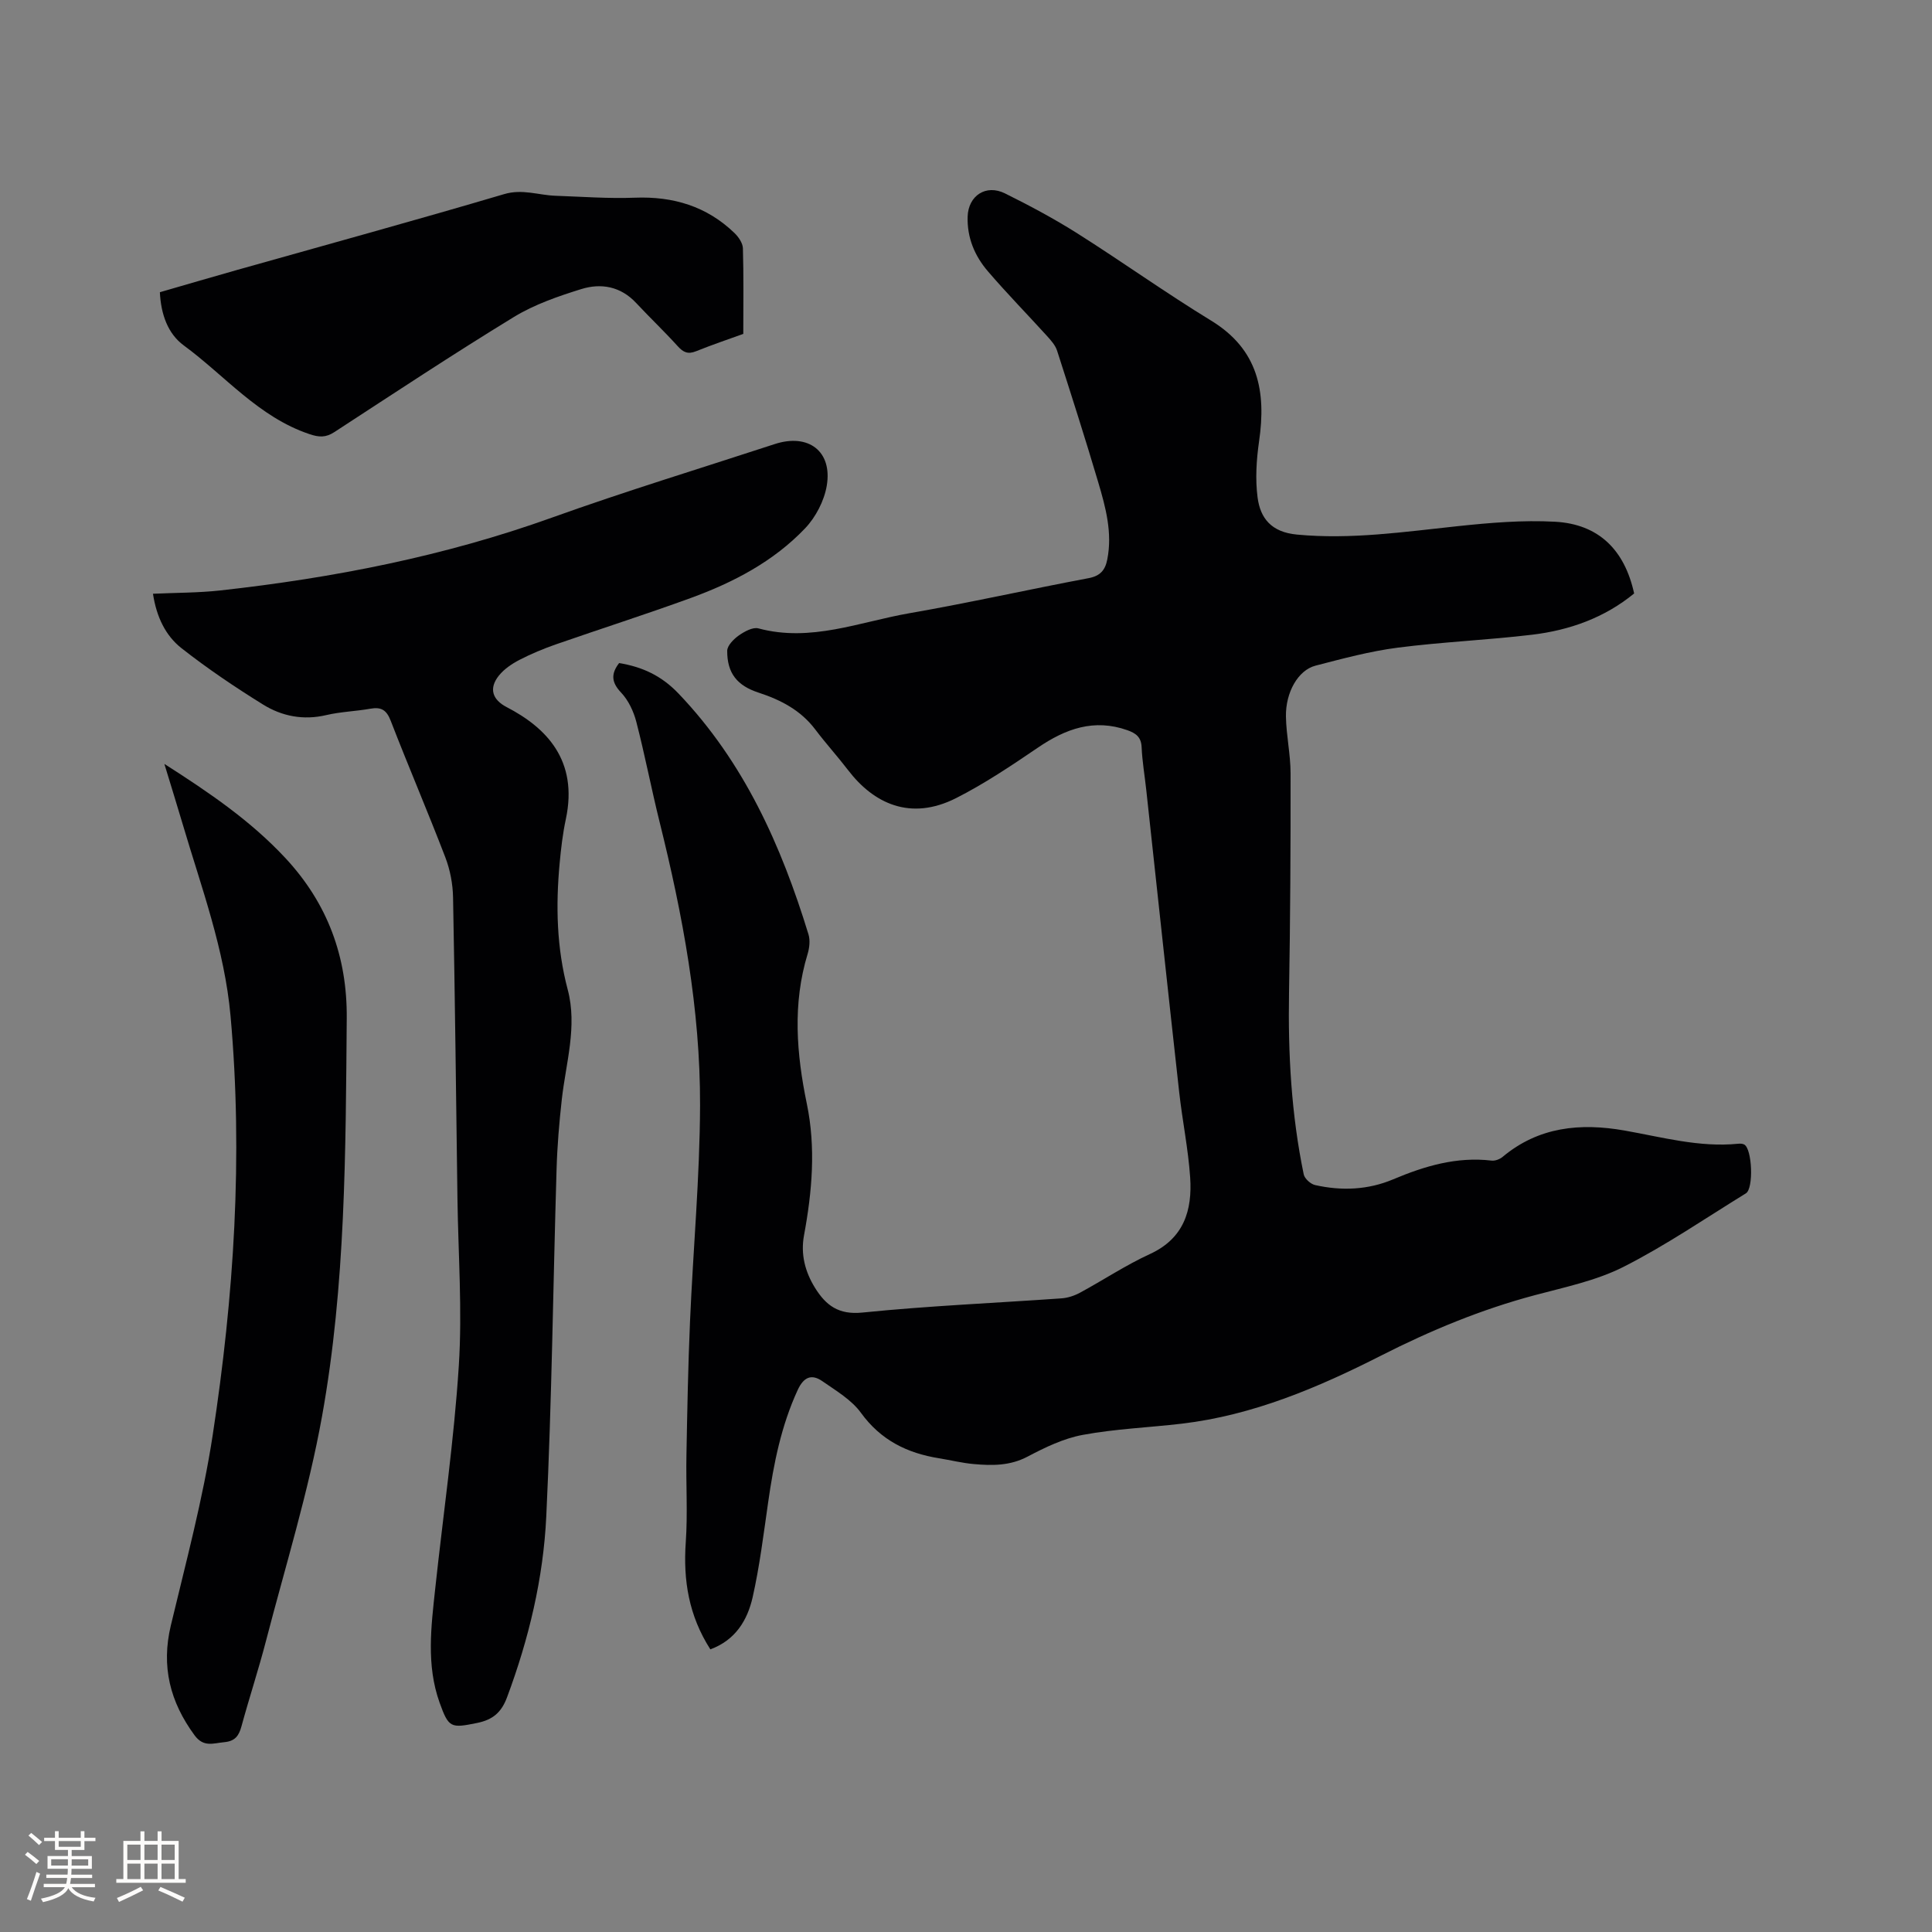
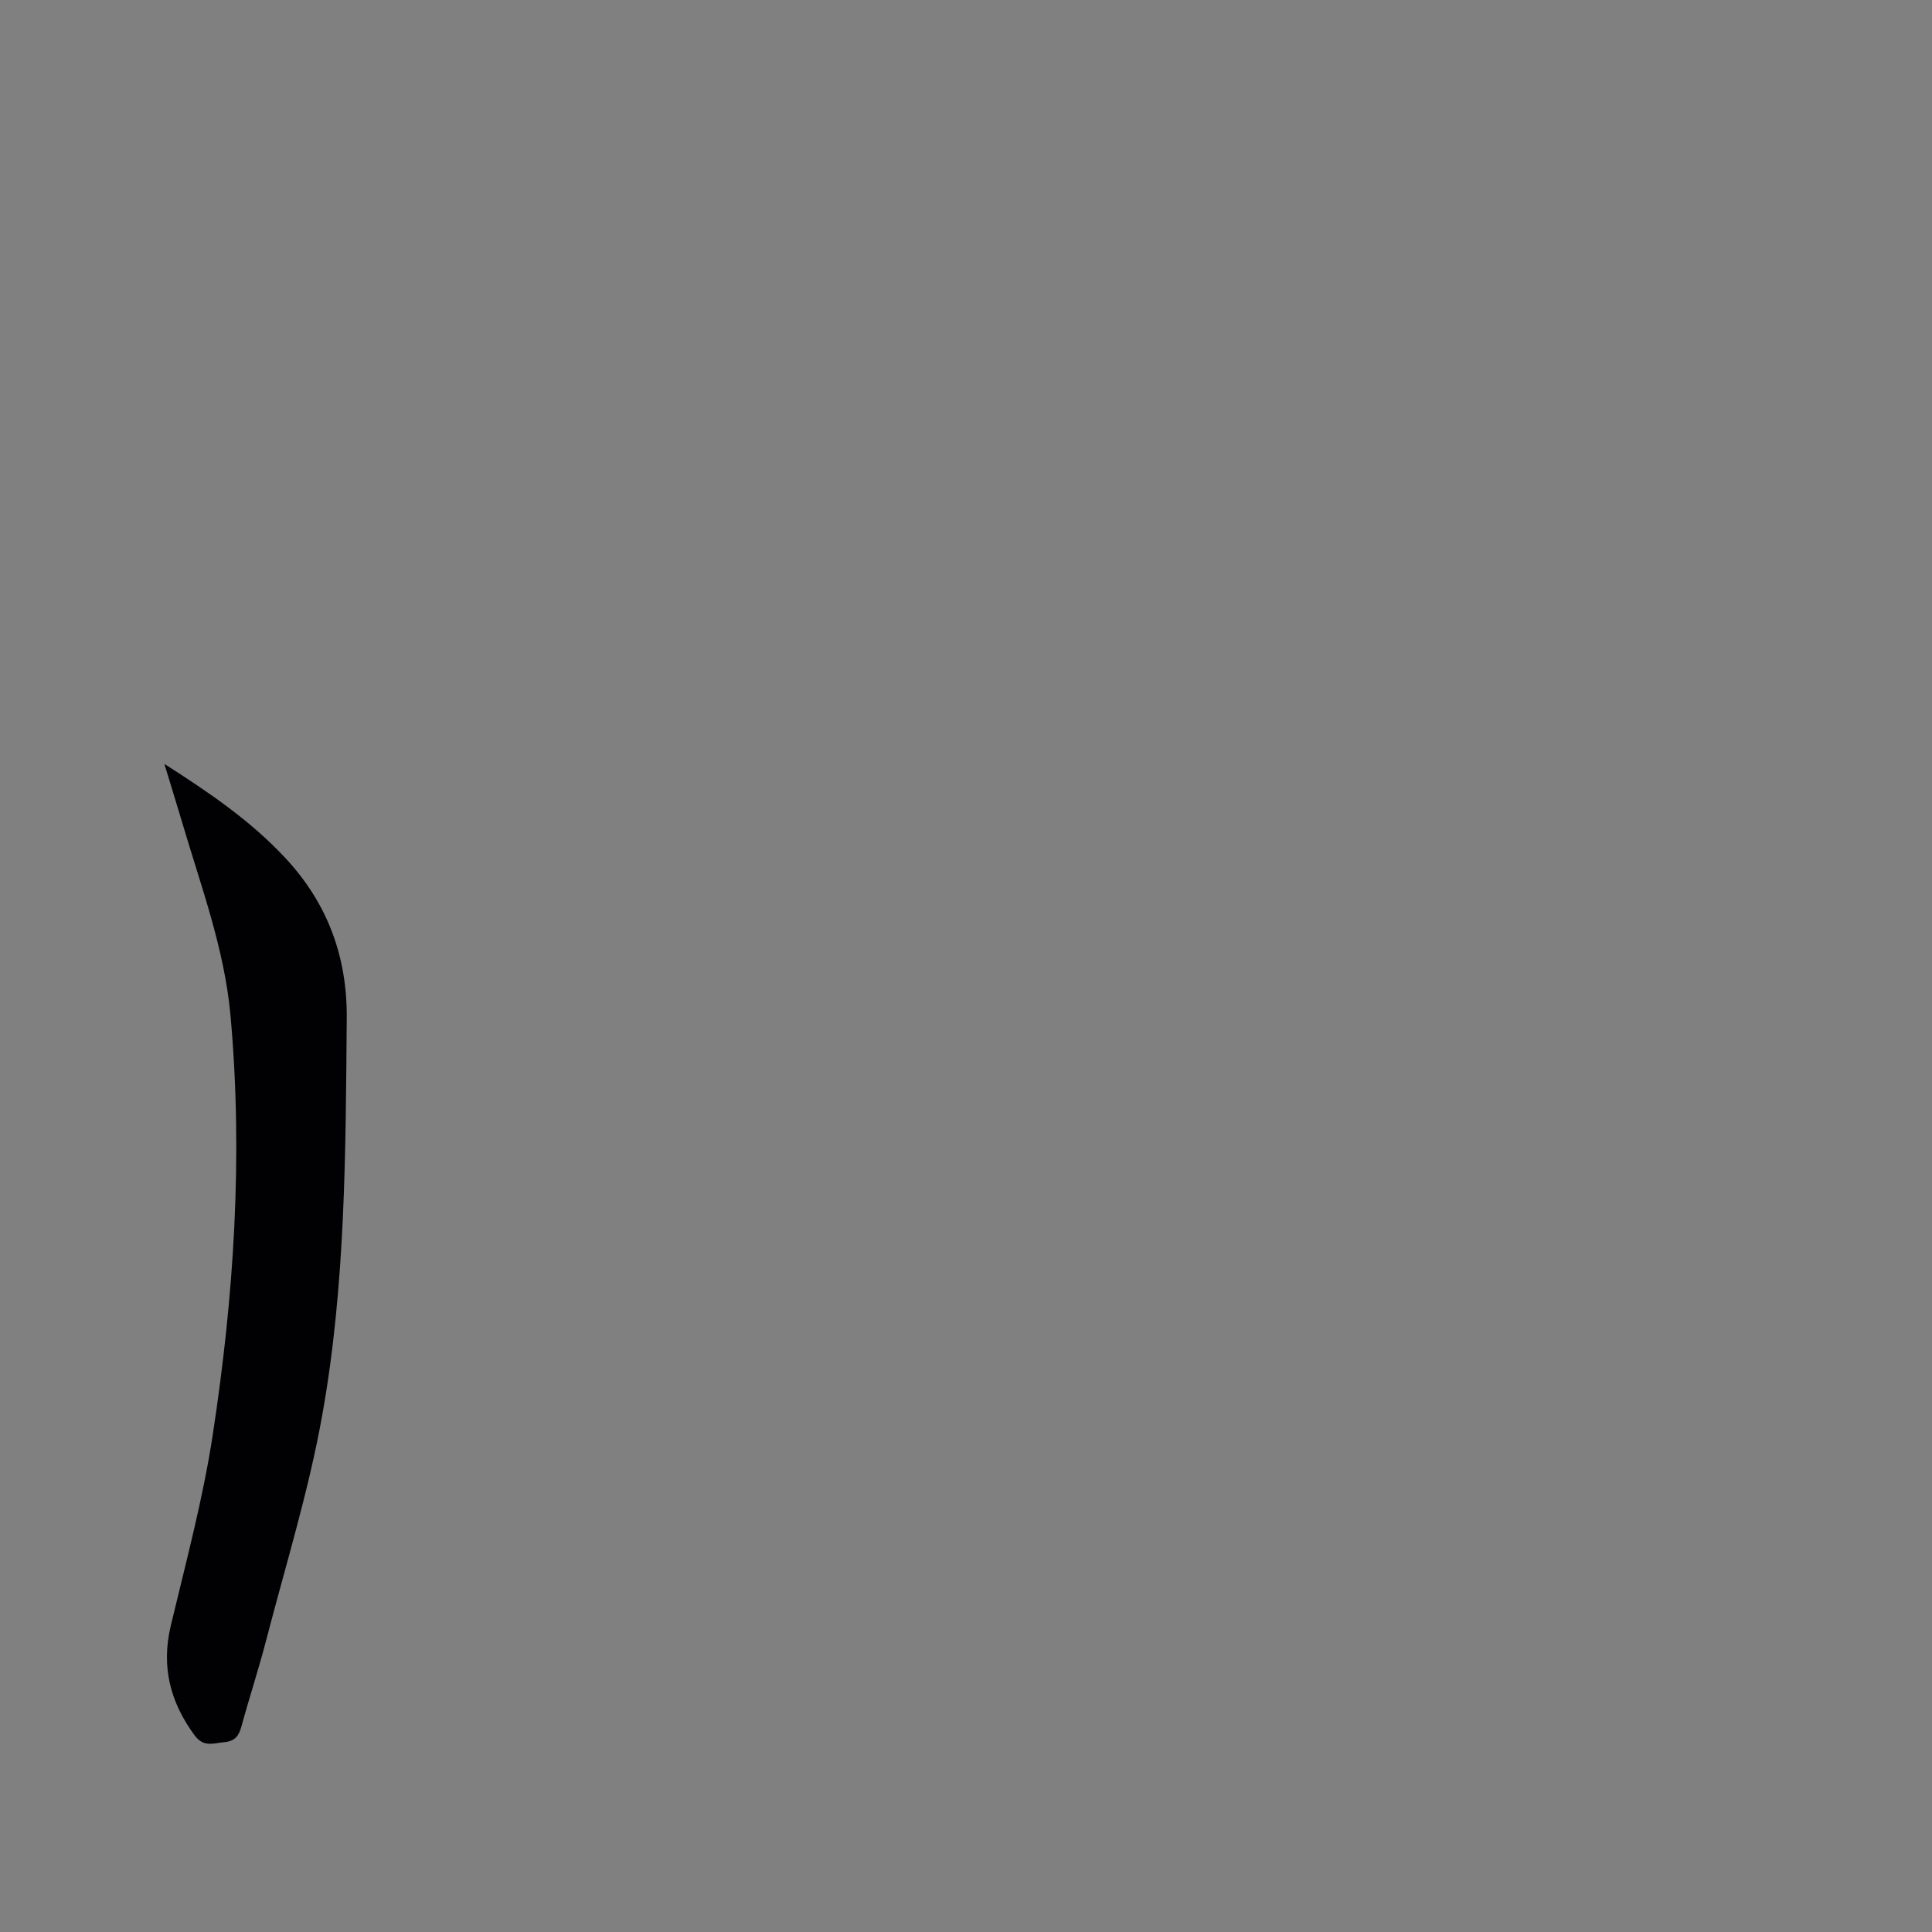
<svg xmlns="http://www.w3.org/2000/svg" enable-background="new 0 0 400 400" viewBox="0 0 400 400">
  <rect x="0" y="0" width="400" height="400" fill="#808080" stroke="none" />
  <g fill="#010103">
-     <path d="m147.07 341.48c-4.47-6.98-5.64-14.3-5.09-22.16.42-6 .02-12.05.14-18.07.17-9.22.34-18.44.74-27.65.64-14.92 2.03-29.82 2.08-44.74.06-19.9-3.59-39.41-8.38-58.69-1.71-6.88-3.04-13.86-4.82-20.73-.56-2.16-1.64-4.46-3.15-6.05-2.04-2.15-2.1-3.9-.41-6.11 4.81.79 8.76 2.6 12.31 6.32 13.56 14.21 21.26 31.46 26.9 49.86.37 1.22.2 2.78-.18 4.04-3.15 10.35-2.31 20.66-.16 31.05 1.88 9.07 1.09 18.15-.58 27.17-.74 3.96.21 7.59 2.28 10.93 2.24 3.59 4.84 5.61 9.81 5.1 13.7-1.39 27.47-1.97 41.21-2.94 1.31-.09 2.69-.55 3.85-1.18 4.84-2.62 9.46-5.7 14.45-7.99 7.06-3.24 8.8-9.07 8.34-15.88-.4-5.9-1.62-11.75-2.27-17.64-2.32-20.85-4.55-41.72-6.82-62.58-.32-2.95-.83-5.89-.96-8.85-.09-2.11-1.21-2.89-2.95-3.51-6.9-2.44-12.78-.3-18.51 3.6-5.49 3.73-11.05 7.47-16.95 10.46-9.47 4.79-17.09 1.1-22.36-5.79-2.19-2.86-4.62-5.53-6.79-8.41-3.02-4-7.16-6.14-11.78-7.65-4.4-1.44-6.48-4.01-6.46-8.65.01-1.09 1.35-2.43 2.41-3.18 1.16-.81 2.89-1.77 4.05-1.46 10.86 2.92 20.96-1.35 31.27-3.14 12.41-2.16 24.71-4.93 37.1-7.26 2.42-.46 3.43-1.67 3.86-3.87 1.09-5.52-.33-10.77-1.86-15.94-2.71-9.13-5.61-18.21-8.53-27.28-.36-1.13-1.27-2.14-2.09-3.05-4.06-4.47-8.29-8.79-12.22-13.37-2.75-3.2-4.35-6.98-4.21-11.36.14-4.3 3.77-6.75 7.73-4.79 5.12 2.54 10.18 5.24 15 8.29 9.31 5.89 18.28 12.31 27.68 18.05 9.76 5.96 11.43 14.65 9.93 24.97-.55 3.83-.81 7.84-.31 11.65.56 4.26 2.81 7.18 8.16 7.68 11.21 1.06 22.19-.57 33.25-1.74 6.7-.71 13.5-1.29 20.2-.92 9 .5 14.38 5.82 16.35 14.85-6.11 5.02-13.35 7.61-21.11 8.54-9.25 1.11-18.59 1.49-27.83 2.68-5.75.74-11.41 2.27-17.04 3.73-3.58.93-6.2 5.5-6.11 10.55.07 3.91.95 7.8.96 11.71.02 15.14-.06 30.29-.32 45.43-.22 12.65.47 25.21 3.04 37.62.18.89 1.42 2.01 2.34 2.22 5.49 1.24 10.97 1.02 16.2-1.19 6.52-2.75 13.14-4.72 20.35-3.87.73.09 1.7-.28 2.29-.77 7.46-6.25 16.12-7.06 25.22-5.46 7.8 1.37 15.5 3.54 23.55 2.74.41-.04.9-.03 1.25.16 1.66.9 1.98 9.11.35 10.11-8.39 5.16-16.56 10.77-25.32 15.21-5.68 2.88-12.18 4.21-18.41 5.88-11.1 2.96-21.57 7.3-31.82 12.51-13.03 6.62-26.52 12.35-41.27 14.09-6.83.8-13.75 1.07-20.49 2.32-3.95.73-7.8 2.59-11.4 4.49-3.63 1.92-7.33 1.89-11.13 1.55-2.42-.21-4.8-.81-7.21-1.2-6.6-1.06-12.06-3.74-16.17-9.41-1.96-2.7-5.16-4.58-7.99-6.55-2.25-1.56-3.87-.85-5.1 1.81-3.42 7.41-4.98 15.26-6.12 23.25-.95 6.59-1.76 13.23-3.22 19.71-1.08 4.7-3.53 8.83-8.75 10.75z" />
-     <path d="m31.67 122.93c4.86-.22 9.4-.19 13.89-.68 23.43-2.59 46.42-7.08 68.7-15.08 15.24-5.47 30.74-10.19 46.14-15.23 6.97-2.28 11.98 1.49 10.77 8.63-.53 3.12-2.27 6.48-4.46 8.79-6.53 6.87-14.85 11.22-23.67 14.44-9.24 3.37-18.62 6.36-27.92 9.6-2.59.9-5.16 1.97-7.59 3.23-1.56.81-3.14 1.88-4.23 3.23-2.12 2.63-1.41 4.98 1.6 6.54 8.16 4.23 14.86 10.97 12.25 23.2-.64 2.99-1 6.06-1.28 9.12-.82 8.8-.63 17.5 1.67 26.17 2.02 7.6-.37 15.14-1.22 22.69-.54 4.83-.95 9.7-1.09 14.56-.72 23.94-.98 47.9-2.13 71.82-.61 12.81-3.6 25.33-8.12 37.44-1.18 3.17-2.97 4.66-6.2 5.32-5.45 1.11-5.88 1.05-7.77-4.22-2.78-7.77-1.75-15.7-.9-23.61 1.65-15.37 3.9-30.7 4.88-46.11.74-11.49-.12-23.09-.28-34.64-.28-20.78-.51-41.56-.91-62.33-.05-2.78-.6-5.69-1.59-8.28-3.64-9.49-7.65-18.83-11.32-28.31-.86-2.23-1.96-2.89-4.21-2.49-3.02.54-6.14.62-9.12 1.32-4.74 1.12-9.18.25-13.11-2.19-5.82-3.61-11.53-7.46-16.9-11.68-3.26-2.58-5.14-6.41-5.88-11.25z" />
    <path d="m34.03 158.16c9.4 6 17.86 11.78 25.01 19.44 8.8 9.43 12.86 20.51 12.75 33.23-.23 27.57-.22 55.22-5.12 82.42-2.82 15.68-7.59 31.02-11.6 46.48-1.54 5.94-3.47 11.78-5.08 17.7-.54 1.96-1.32 3.06-3.56 3.27-2.29.21-4.27 1.12-6.15-1.43-5.08-6.91-6.94-14.25-4.91-22.74 3.12-13.07 6.63-26.1 8.66-39.36 4.4-28.77 6.32-57.71 3.7-86.84-1.24-13.78-6.03-26.57-9.89-39.64-1.16-3.92-2.38-7.83-3.81-12.53z" />
-     <path d="m153.89 69.13c-2.85 1.03-6.35 2.21-9.78 3.59-1.68.68-2.65.23-3.8-1.05-2.77-3.06-5.77-5.91-8.59-8.93-3.2-3.44-7.25-4.17-11.37-2.89-4.79 1.49-9.69 3.18-13.94 5.77-12.56 7.67-24.84 15.8-37.17 23.83-1.79 1.17-3.17 1.11-5.2.42-10.52-3.54-17.46-12.09-26-18.36-3.27-2.4-4.72-6.41-4.94-11.01 5.33-1.54 10.67-3.11 16.02-4.62 18.43-5.2 36.9-10.26 55.26-15.69 3.78-1.12 7.07.21 10.59.34 5.49.19 11 .61 16.49.4 7.93-.3 14.87 1.78 20.61 7.32.84.81 1.7 2.07 1.74 3.14.17 5.69.08 11.4.08 17.74z" />
  </g>
-   <path d="m5.17 384 .55-.58c.85.61 1.65 1.24 2.4 1.87l-.59.64c-.83-.73-1.62-1.38-2.36-1.93m1.22 9.53-.82-.34c.71-1.76 1.37-3.64 1.98-5.63.24.13.5.25.76.36-.6 1.67-1.24 3.54-1.92 5.61m-.5-13.5.57-.54c.56.44 1.31 1.06 2.26 1.87l-.64.64c-.68-.66-1.41-1.32-2.19-1.97m3.25.46h2.24v-1.36h.77v1.36h4.57v-1.36h.76v1.36h2.28v.69h-2.28v1.84h-2.64v1.26h4.18v2.64h-4.21c0 .45-.02.86-.05 1.21h4.32v.69h-4.38c-.04.34-.1.75-.19 1.22h5.15v.69h-4.82c.87 1.19 2.51 1.92 4.93 2.19-.17.31-.3.57-.37.76-2.77-.49-4.52-1.41-5.26-2.76-.56 1.26-2.3 2.23-5.24 2.9-.12-.24-.26-.48-.43-.72 2.73-.55 4.38-1.34 4.96-2.38h-4.38v-.69h4.65c.1-.38.17-.79.21-1.22h-4.32v-.69h4.4c.03-.34.05-.75.05-1.21h-4.2v-2.64h4.23v-1.26h-2.69v-1.84h-2.24zm1.46 4.46v1.29h3.45c.01-.4.02-.57.01-.53v-.32-.45h-3.46zm1.55-2.59h4.57v-1.19h-4.57zm6.11 2.59h-3.42v.77c-.01.19-.01.37-.02.53h3.44z" fill="#fcfbfa" />
-   <path d="m32.63 379.16h.82v1.98h3.54v7.89h1.46v.78h-14.37v-.78h1.46v-7.89h3.54v-1.98h.82v1.98h2.73zm-3.49 11.48.5.73c-1.61.82-3.28 1.63-5 2.41-.13-.27-.28-.55-.44-.82 1.75-.72 3.4-1.49 4.94-2.32m-2.78-5.55h2.73v-3.18h-2.73zm0 3.95h2.73v-3.2h-2.73zm3.54-3.95h2.73v-3.18h-2.73zm0 3.95h2.73v-3.2h-2.73zm7.89 4.68c-1.84-.92-3.51-1.7-5.02-2.32l.45-.73c1.89.8 3.57 1.55 5.04 2.23zm-1.62-11.81h-2.73v3.18h2.73zm-2.73 7.13h2.73v-3.2h-2.73z" fill="#fcfbfa" />
</svg>